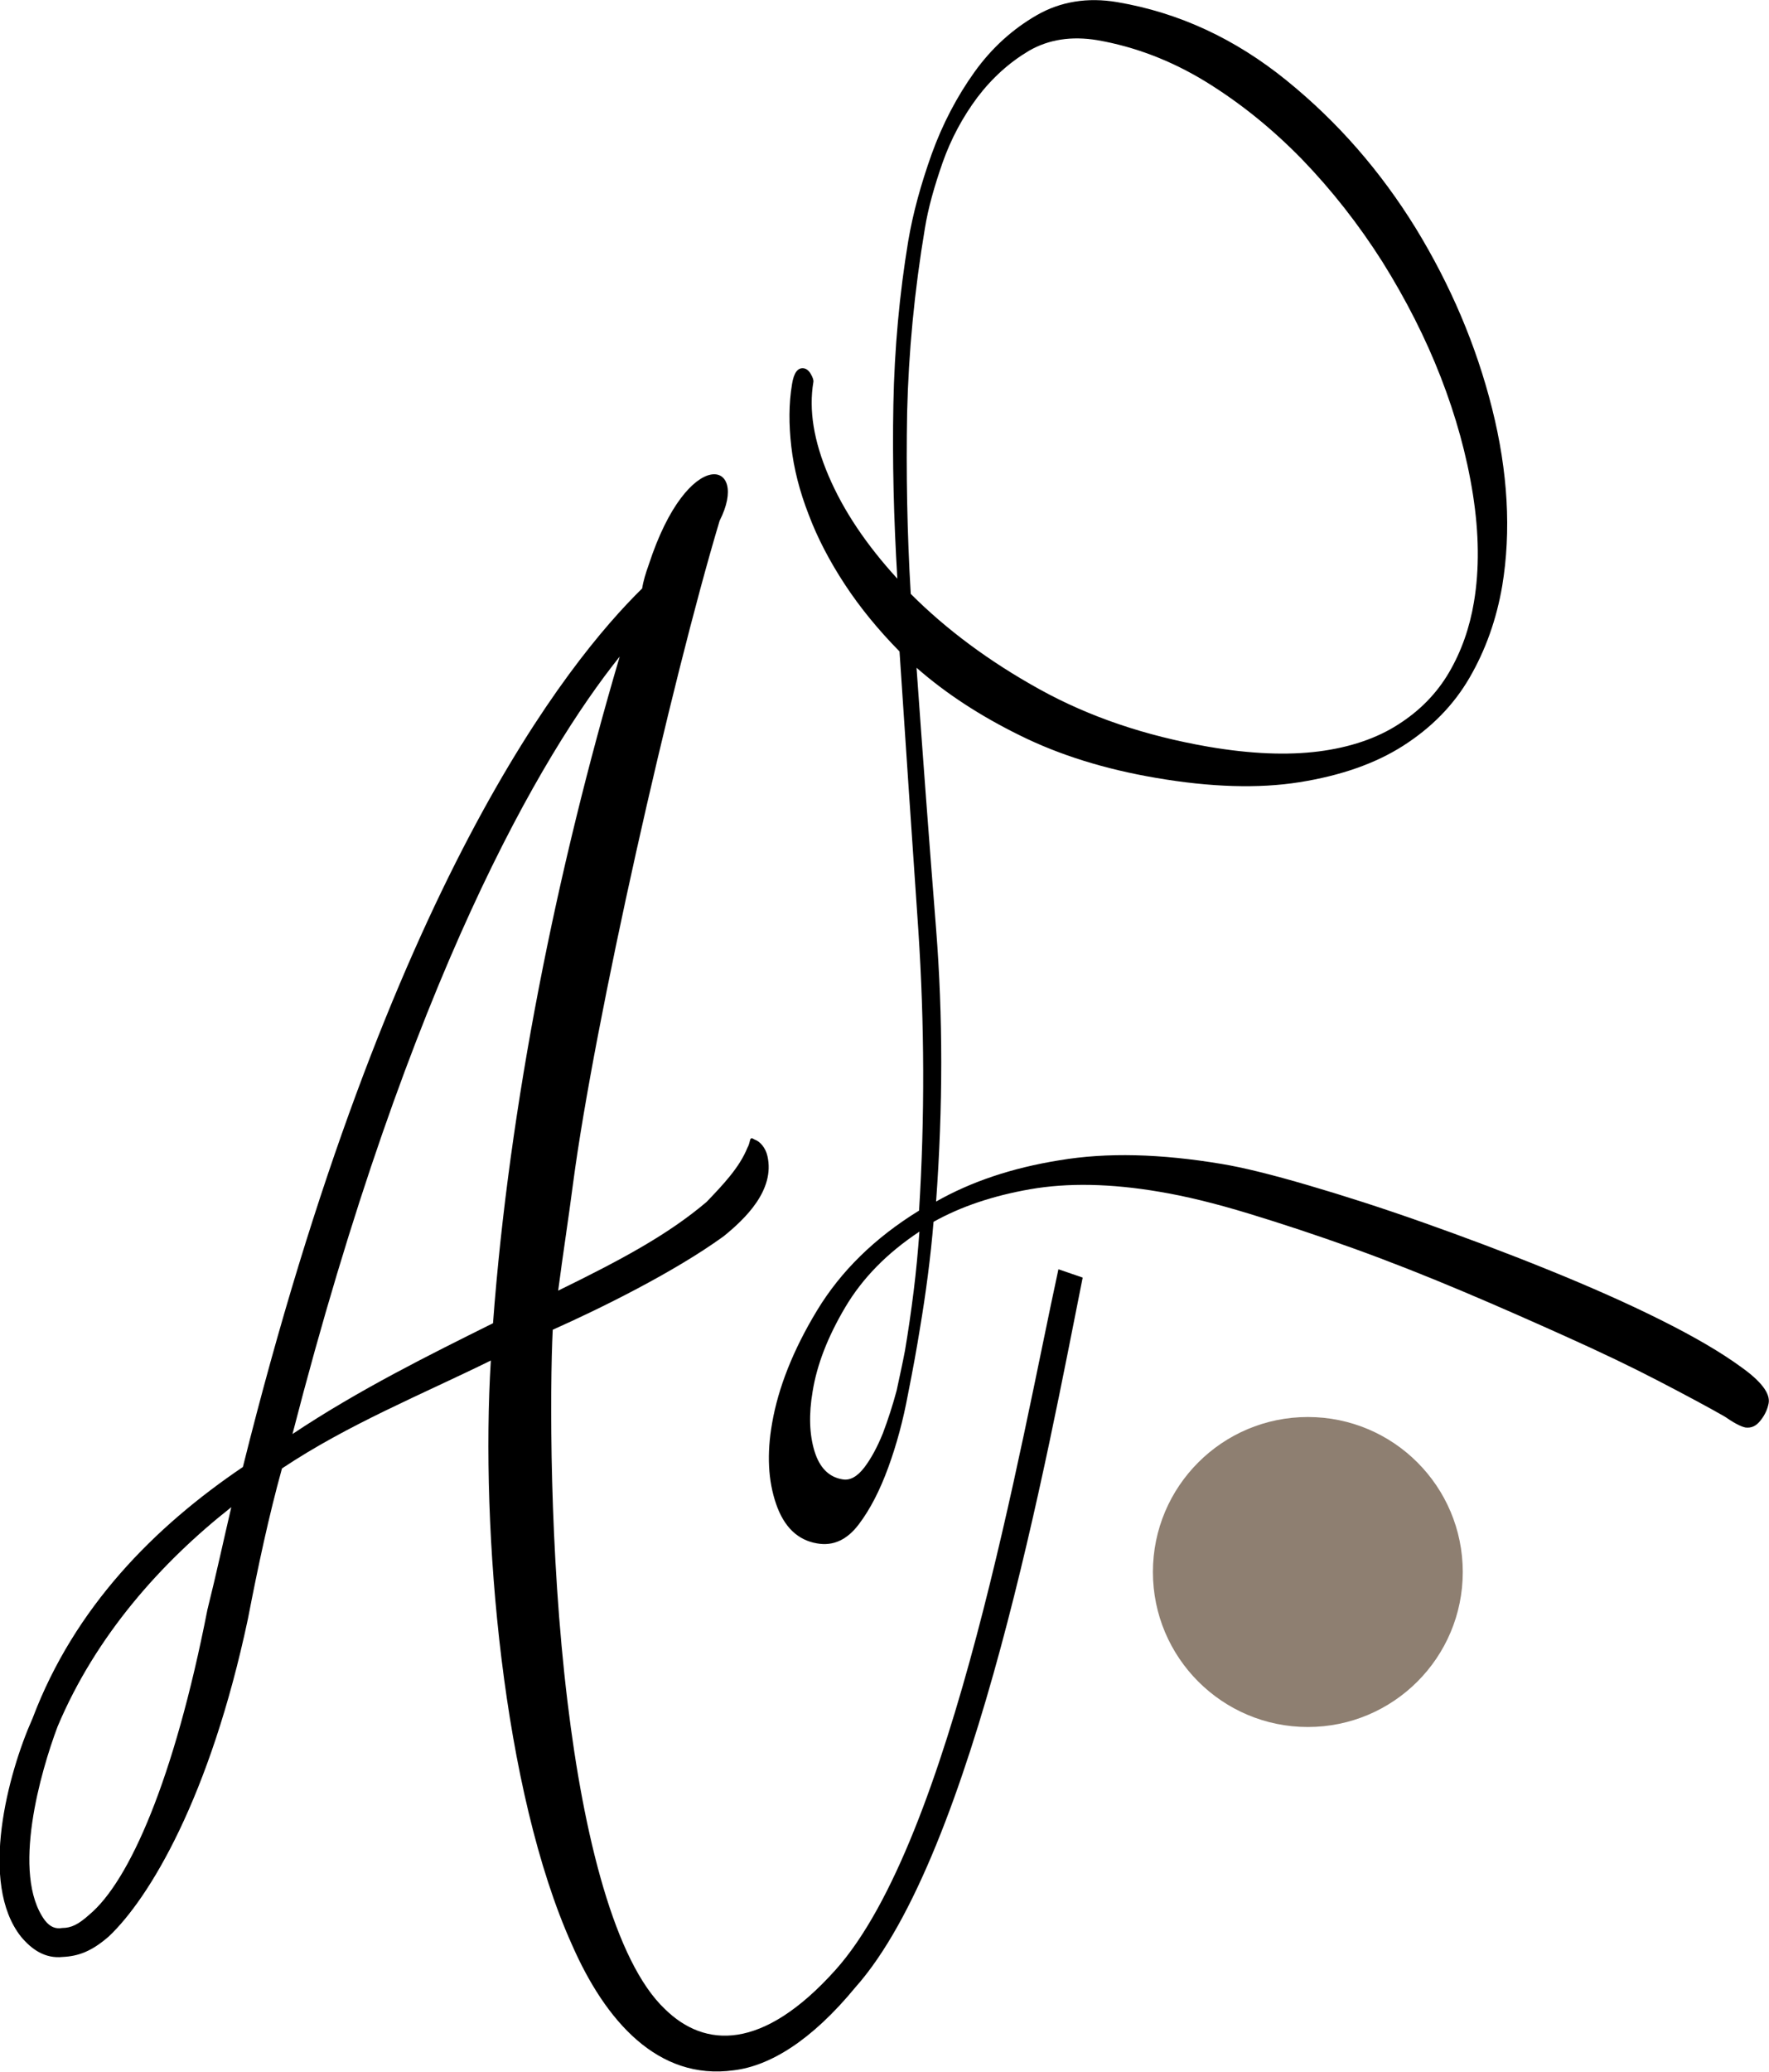
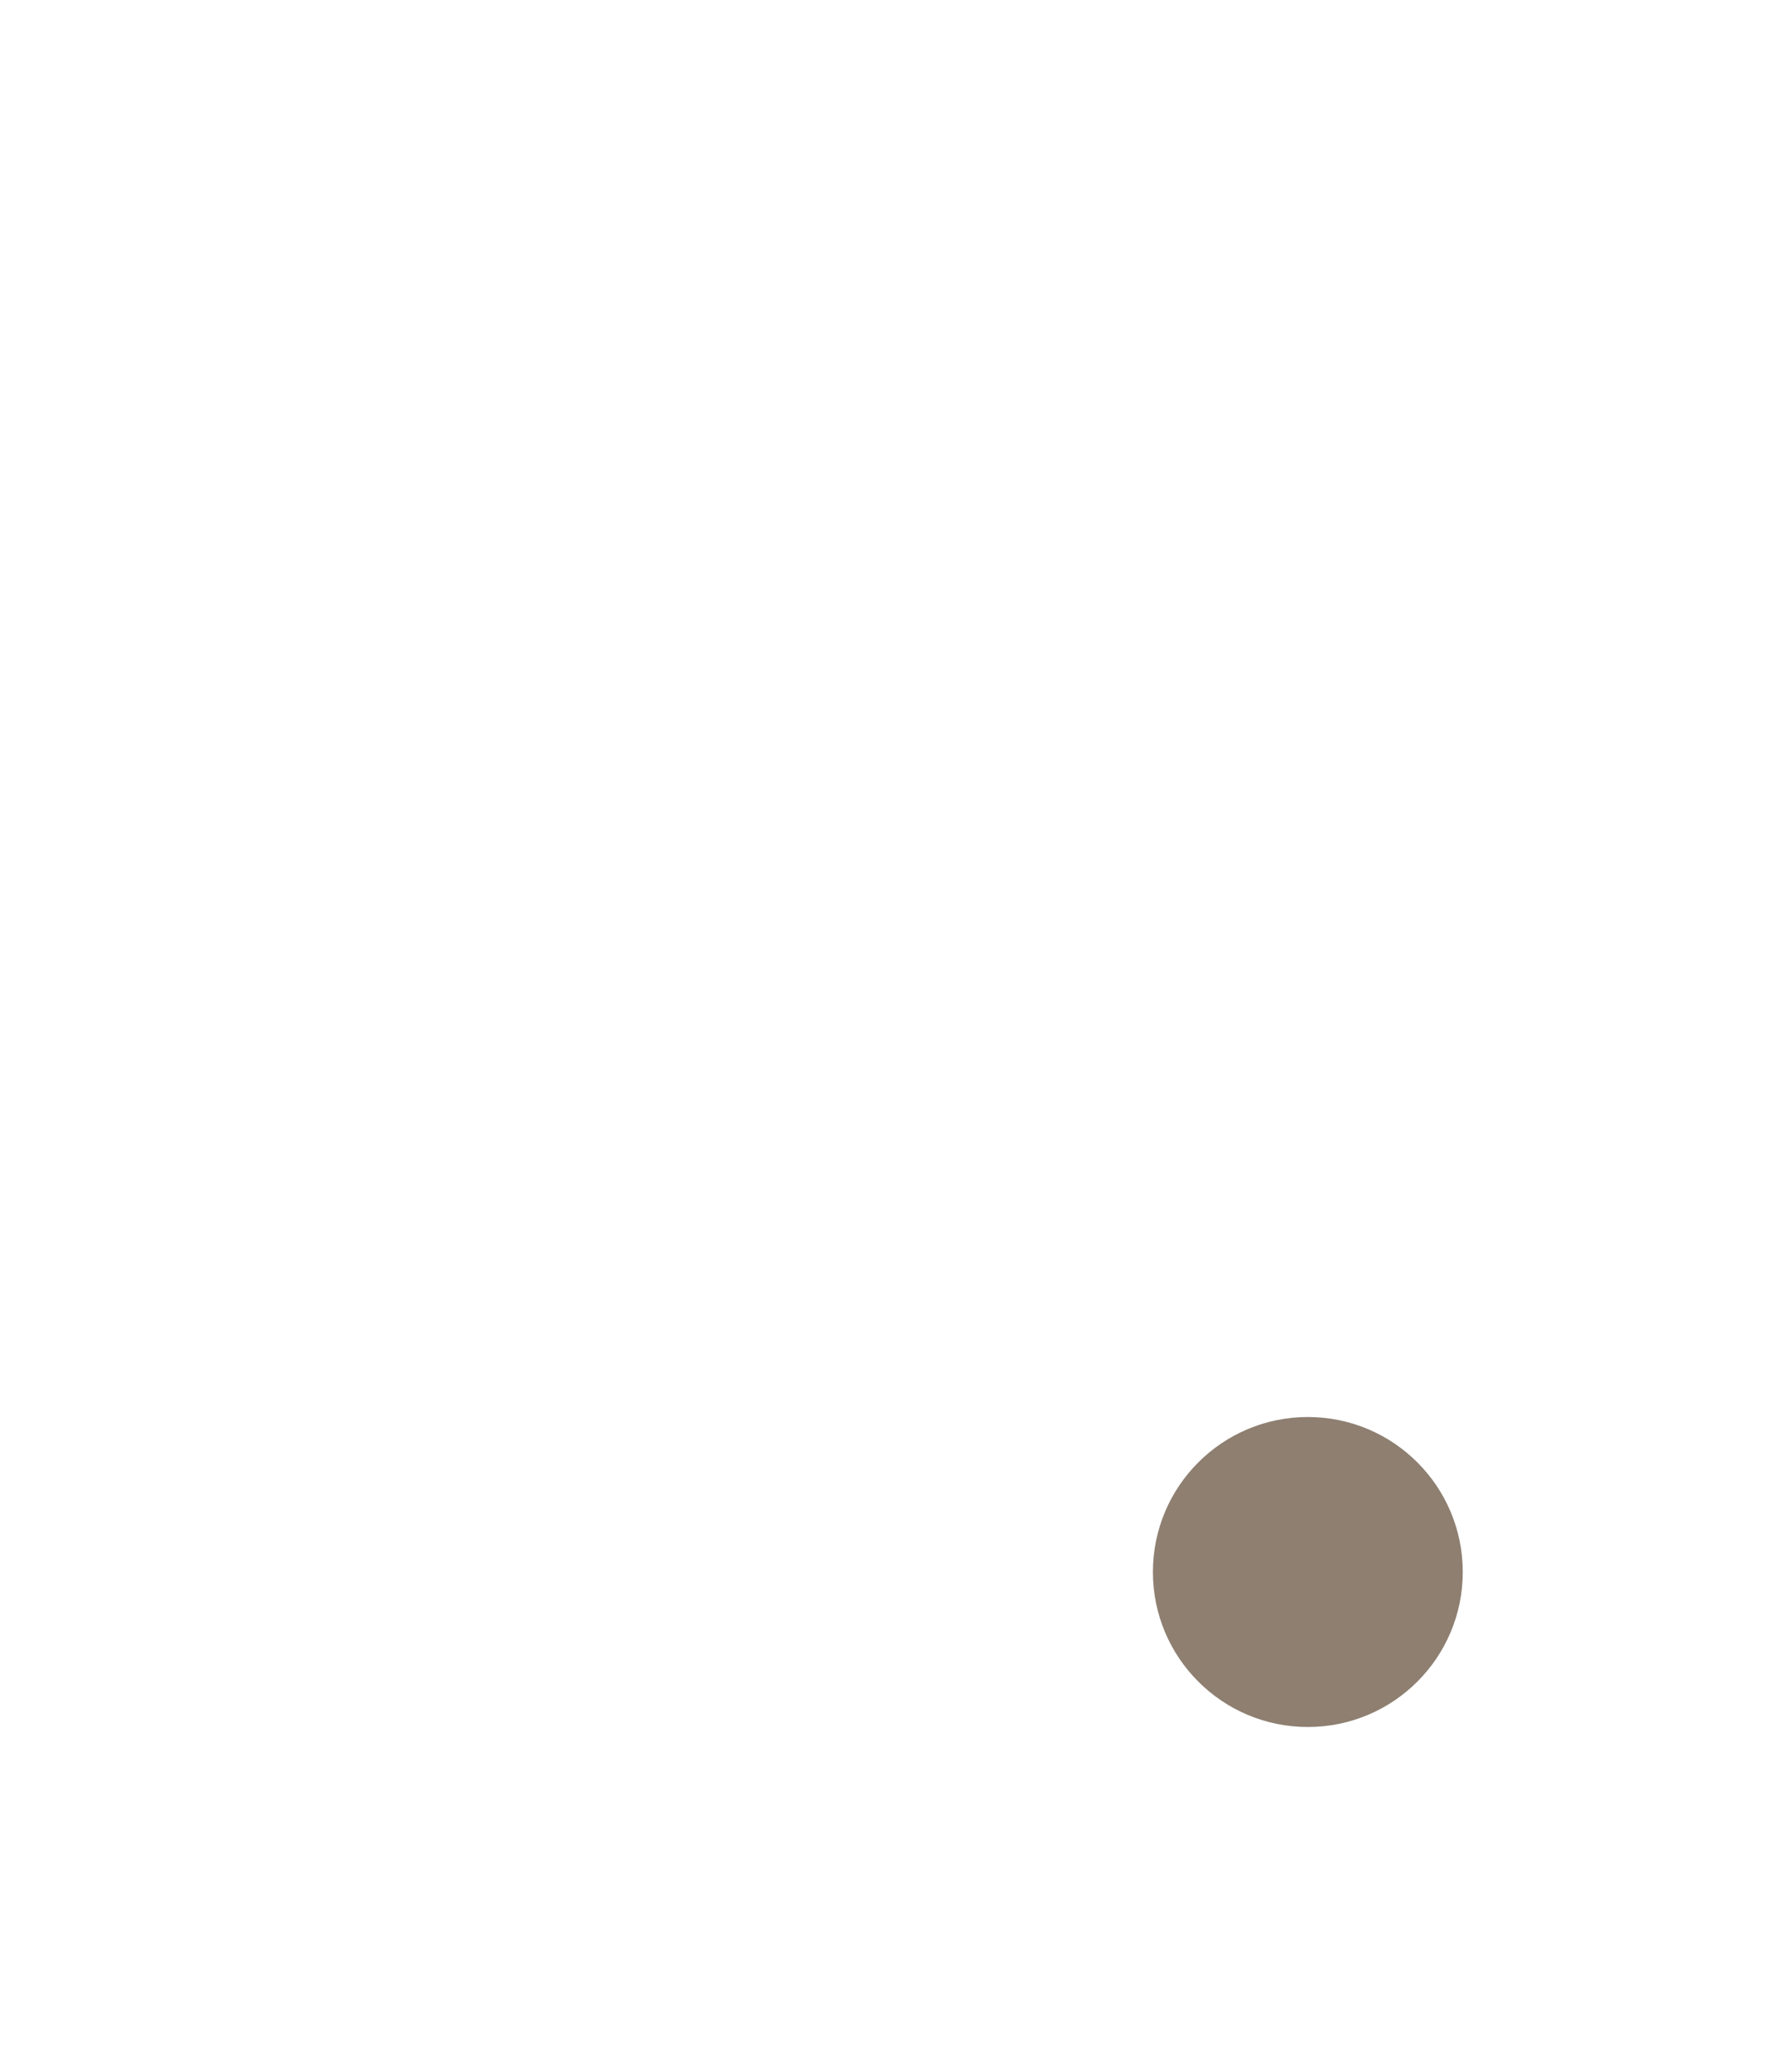
<svg xmlns="http://www.w3.org/2000/svg" id="Ebene_1" x="0px" y="0px" viewBox="0 0 488.7 572.1" style="enable-background:new 0 0 488.7 572.1;" xml:space="preserve">
  <style type="text/css">	.st0{fill:#8E7F71;}</style>
  <circle class="st0" cx="361.3" cy="434.1" r="42.8" />
  <g>
-     <path d="M195.2,331.9c4.5-4.7,9.1-9.5,11.3-15c1-1.7,0.3-3.3,2-2.2c1.5,0.5,3,2.3,3.5,4.5c2.2,9.5-6.3,17.5-12.1,22.2  c-13.8,10-34.4,20.1-47.2,25.8c-0.8,16-1,61.1,4.1,102.9c4.4,36.6,13,71.6,26.9,84.7c11,10.8,27,11.6,47.1-10.8  c32.2-35.9,51.1-145.2,61.6-193.5l6.7,2.3c-9.7,48.5-29.9,159.1-62.8,196c-12.1,14.7-23.6,21.7-33.6,22.9  c-21,2.9-35.5-13.7-44.7-34.7c-19.1-42.4-25.3-114.2-22.4-161.3c-19.1,9.4-39.4,17.6-57.7,29.8c-3.6,13-6.6,27-9.4,41.5  c-10.5,49.5-27.3,77.2-38.4,87.7c-4.8,4.2-8.5,5.5-12.8,5.7c-4.8,0.5-8.5-2-11.5-5.6C-5.9,520,2.2,489.7,9,474.5  c11.6-30.7,33.7-52.9,58.1-69.4c40.2-161,89.7-222.4,110.3-242.6c0.3-2,1-4.3,1.8-6.5c10.9-33.5,28.1-28.9,19.6-12.2  c-13.4,44.7-34.6,138.3-40.5,183.1c-1.3,10-2.8,19.5-4.1,29.5C171.8,347.8,184.6,340.9,195.2,331.9z M17.2,532.4  c2.5,0,4.5-1,7.5-3.7c11-9.2,23.4-37.2,32.6-84.2c2.5-10,4.6-19.8,6.6-28.3c-19.3,15.2-37.4,35.4-48,60.6  C11.3,489,3,517.5,12.4,530.3C13.9,532.2,15.4,532.7,17.2,532.4z M80.8,396c18.3-12.2,37.9-21.9,55.4-30.6  c4.5-60.3,17.5-124.8,35-184.1C149.6,208.3,113.3,270,80.8,396z" />
-   </g>
+     </g>
  <g>
-     <path d="M488.6,387.5c-0.3,1.6-1,3.2-2.2,4.7c-1.2,1.6-2.6,2.2-4.2,2c-0.5-0.1-1.4-0.4-2.5-1s-2.2-1.3-3.2-2  c-4.7-2.7-10.9-6-18.4-9.9s-15.9-7.9-25-12s-18.8-8.4-29-12.7c-10.2-4.3-20.3-8.3-30.3-11.9s-19.7-6.8-28.9-9.6  c-9.2-2.8-17.4-4.8-24.6-6c-13.5-2.3-25.4-2.5-35.7-0.7c-10.3,1.8-19.2,4.8-26.7,9c-0.8,9.7-2.1,19.6-3.8,29.7  c-0.8,5-1.9,11.1-3.3,18.1c-1.3,7-3.1,13.7-5.4,20c-2.3,6.3-5,11.6-8.2,15.8c-3.2,4.2-7,6-11.5,5.2c-5.3-0.9-9.1-4.5-11.3-10.9  s-2.6-13.8-1.1-22.3c1.7-9.8,5.8-20.2,12.4-31.1c6.6-10.9,16-20.1,28.2-27.6c1.6-25.7,1.5-51.5-0.2-77.4c-1.8-25.9-3.5-51.6-5.2-77  c-5.8-5.9-10.9-12.1-15.1-18.5c-4.2-6.4-7.6-12.9-10-19.3c-2.5-6.4-4.1-12.7-4.8-18.8c-0.7-6.1-0.7-11.8,0.2-17.2  c0.5-3.2,1.6-4.6,3.2-4.4c0.8,0.1,1.5,0.7,2,1.6s0.8,1.6,0.7,2.2c-1.3,7.7,0.1,16.3,4.2,25.9c4.1,9.6,10.4,19,19,28.4  c-1-16.6-1.4-32.6-1.1-48.1c0.3-15.5,1.7-30.6,4.1-45.1c1.3-7.7,3.5-15.7,6.5-24.1c3-8.3,7-15.9,11.8-22.6  C274,13.2,279.8,8,286.4,4.2s14.1-5,22.3-3.6c17,2.9,32.5,10.1,46.7,21.6s26,25.1,35.7,40.8c9.6,15.7,16.7,32.3,21.1,49.8  s5.3,33.9,2.8,49c-1.6,9.3-4.6,17.7-9,25.3s-10.5,13.8-18.3,18.8s-17.4,8.3-28.7,10.1c-11.3,1.8-24.6,1.4-39.7-1.2  c-14.1-2.4-26.6-6.3-37.5-11.7c-11-5.4-20.5-11.6-28.6-18.7c1.7,24,3.5,48.1,5.4,72.1c1.9,24.1,1.9,49.2,0,75.3  c9.7-5.5,21-9.3,34.1-11.4c13.1-2.2,27.9-1.8,44.7,1c6.1,1,14.1,3,24,5.9s20.5,6.3,31.8,10.3s22.8,8.3,34.4,13s22,9.3,31.2,13.9  s16.6,8.9,22.2,13C486.5,381.4,489.1,384.8,488.6,387.5z M250,373c0.9-5.3,1.7-10.8,2.4-16.4s1.2-11.1,1.6-16.5  c-8.9,5.9-15.7,12.8-20.5,20.9s-7.8,15.8-9,23.2c-1.1,6.4-0.9,11.9,0.5,16.5s4,7.2,7.7,7.8c2.1,0.4,4.1-0.7,6.1-3.3  c1.9-2.5,3.6-5.7,5.1-9.4c1.4-3.7,2.7-7.7,3.8-11.8C248.6,379.8,249.4,376.2,250,373z M407.2,166.2c1.5-9,1.4-18.9-0.3-29.7  c-1.7-10.8-4.7-21.6-8.9-32.4c-4.2-10.8-9.6-21.4-16.1-31.8c-6.6-10.4-14-19.8-22.2-28.3c-8.3-8.5-17.1-15.6-26.7-21.5  c-9.5-5.8-19.5-9.6-29.8-11.4c-7.2-1.2-13.5-0.2-18.9,2.9c-5.4,3.2-10.2,7.5-14.3,12.9c-4.1,5.5-7.3,11.5-9.6,18  c-2.3,6.6-4,12.6-4.9,18.2c-2.9,17.3-4.5,34.2-4.9,50.8c-0.3,16.6,0,33.3,1,50.1c9.8,9.8,21.6,18.6,35.5,26.3s29.4,12.9,46.7,15.9  c11.7,2,21.8,2.4,30.5,1.3c8.6-1.1,16-3.6,21.9-7.4c6-3.8,10.7-8.6,14.1-14.4C403.7,179.9,406,173.4,407.2,166.2z" />
-   </g>
+     </g>
</svg>